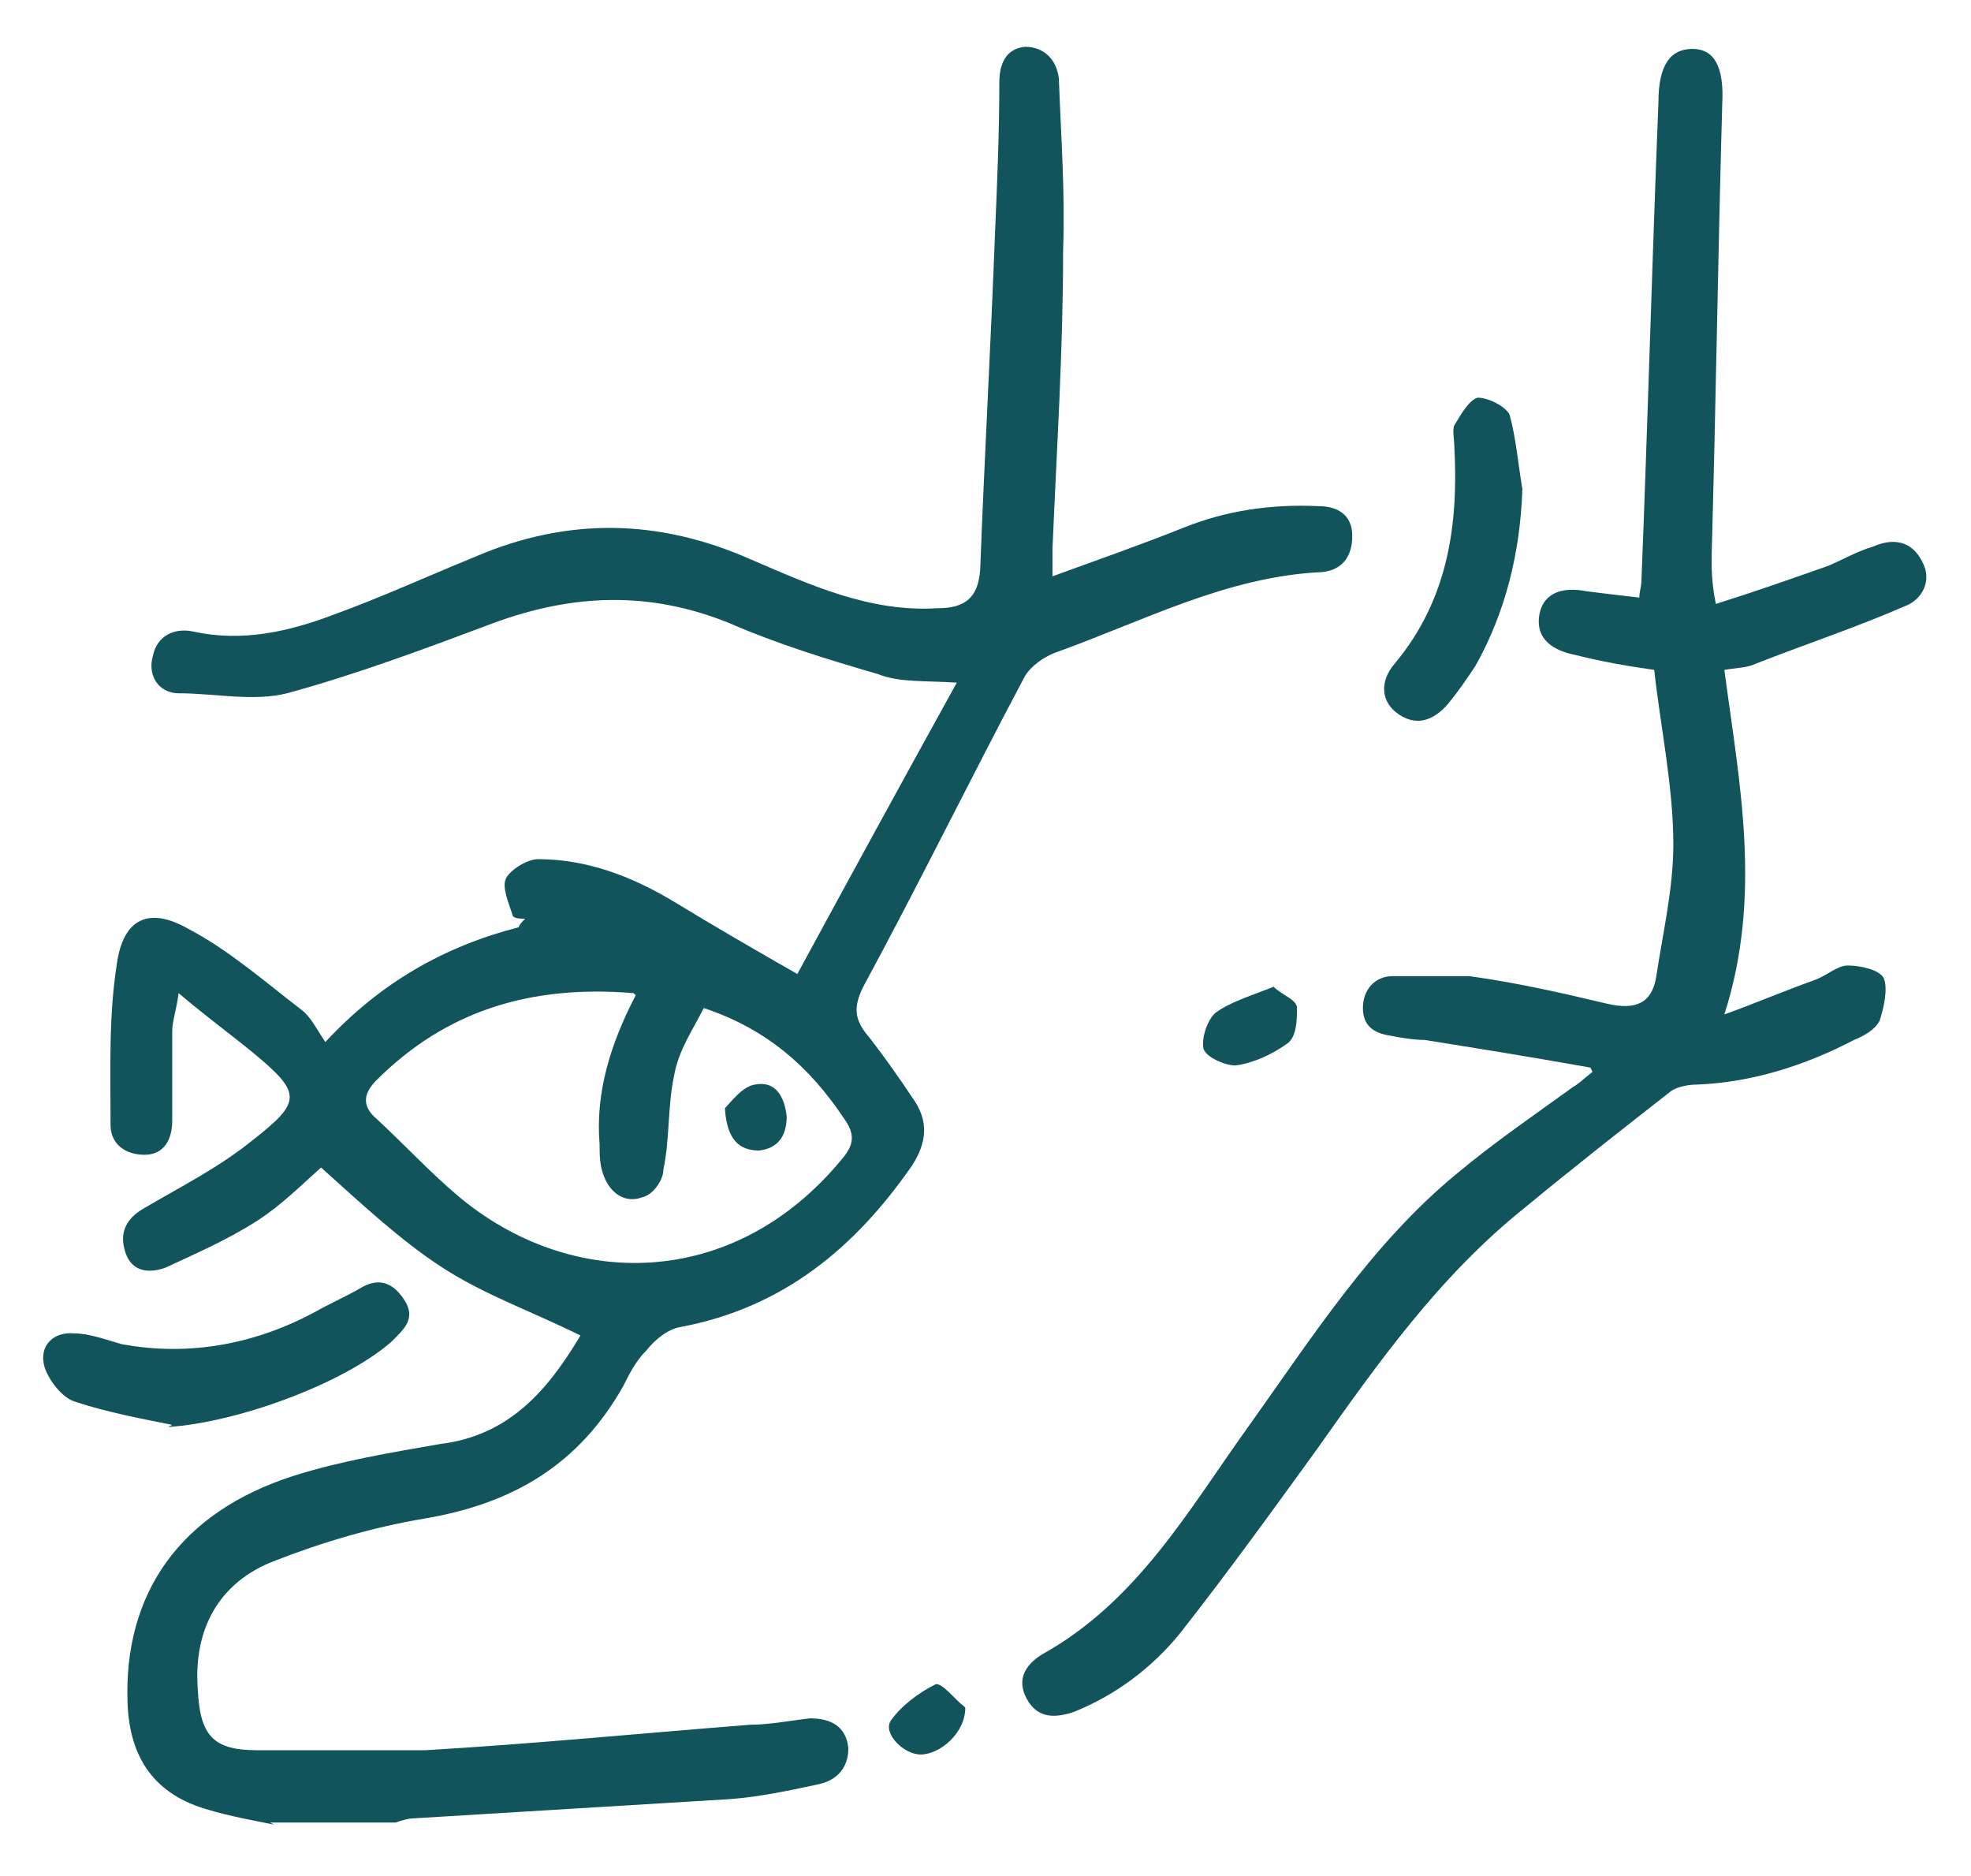
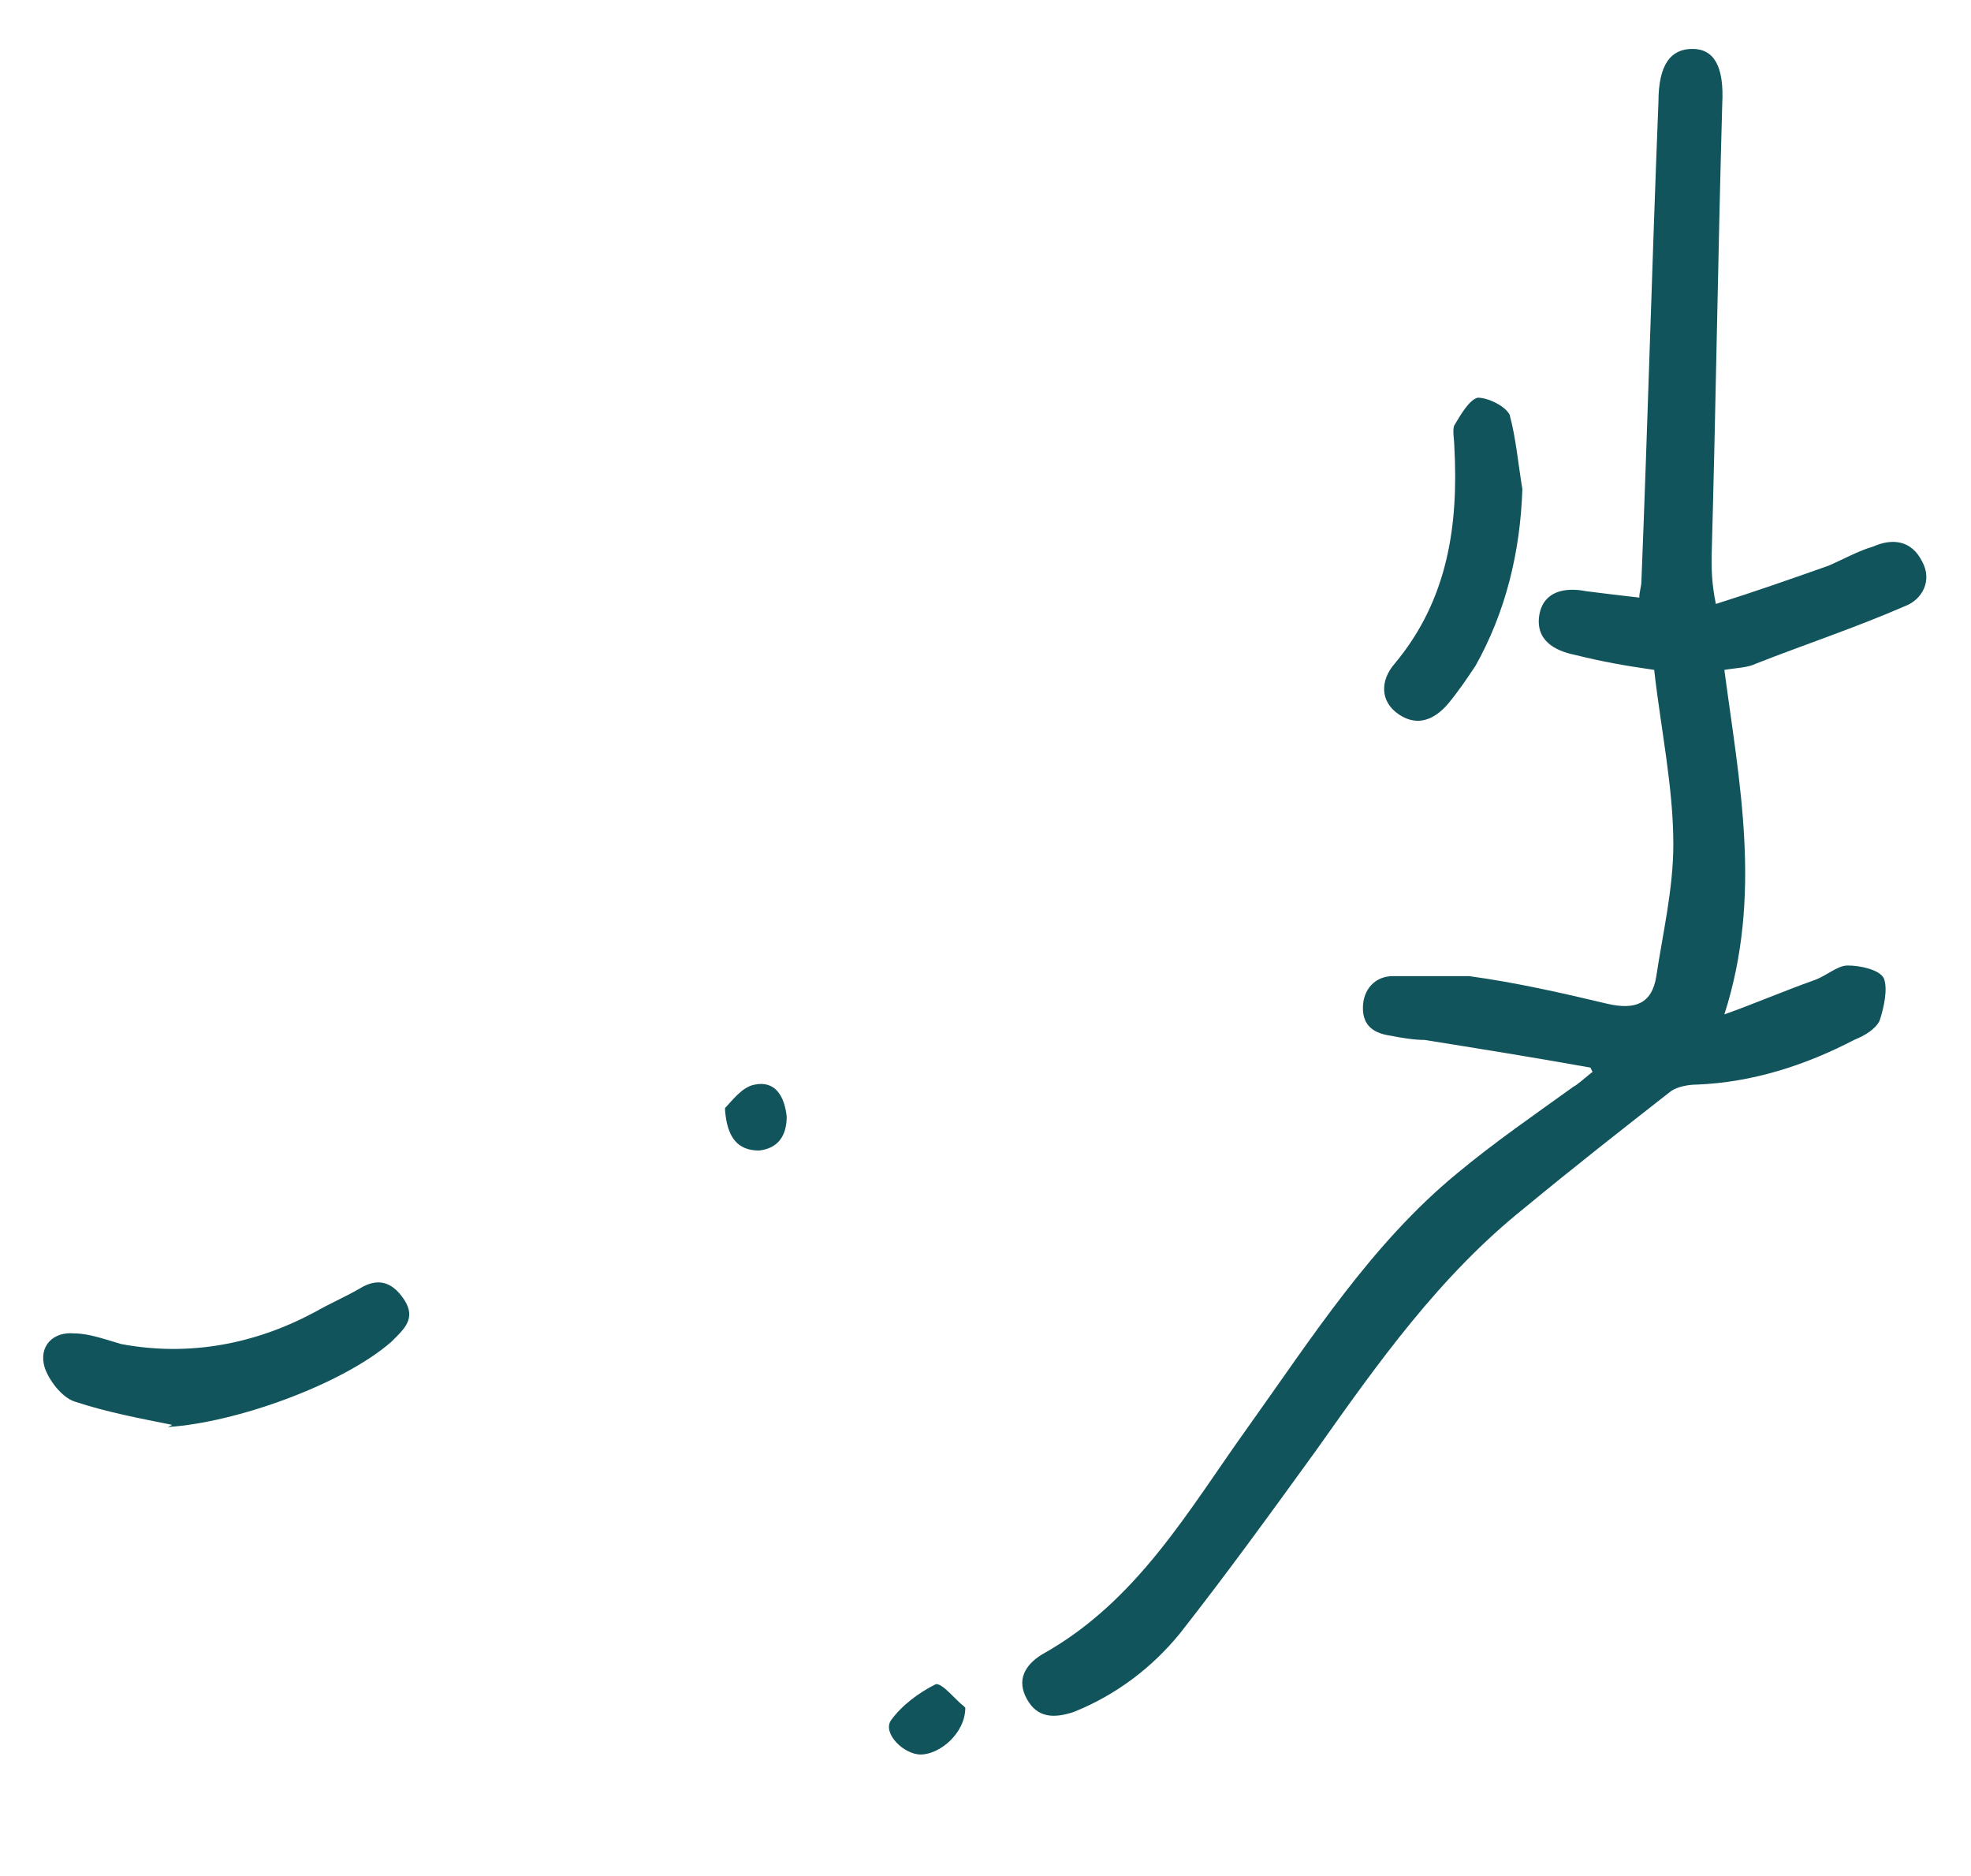
<svg xmlns="http://www.w3.org/2000/svg" version="1.1" viewBox="0 0 92.7 88.2">
  <defs>
    <style>
      .cls-1 {
        fill: #11545c;
      }
    </style>
  </defs>
  <g>
    <g id="Layer_1">
      <g id="iio2fK.tif">
        <g>
-           <path class="cls-1" d="M12.9,85.8c-1-.2-2.1-.4-3.1-.7-2.5-.7-3.7-2.4-3.8-5-.2-5.2,2.5-9,7.8-10.7,2.2-.7,4.6-1.1,6.9-1.5,3.3-.4,5.1-2.6,6.6-5.1-2.2-1.1-4.5-1.9-6.5-3.2-2-1.3-3.8-3-5.7-4.7-.9.8-1.9,1.8-3,2.5-1.4.9-2.8,1.5-4.3,2.2-.8.3-1.6.2-1.9-.7-.3-.9,0-1.6.9-2.1,1.7-1,3.5-1.9,5.1-3.2,2.3-1.8,2.3-2.2,0-4.1-1.1-.9-2.2-1.7-3.5-2.8-.1.8-.3,1.3-.3,1.8,0,1.4,0,2.8,0,4.2,0,.9-.4,1.6-1.3,1.6-.9,0-1.6-.5-1.6-1.4,0-2.5-.1-5.1.3-7.6.3-2.1,1.5-2.7,3.4-1.6,1.9,1,3.6,2.5,5.3,3.8.4.3.7.9,1.1,1.5,2.6-2.8,5.6-4.5,9.1-5.4,0-.1.2-.3.3-.4-.2,0-.6,0-.6-.2-.2-.6-.5-1.3-.3-1.7.2-.4,1-.9,1.5-.9,2.3,0,4.4.8,6.4,2,1.8,1.1,3.7,2.2,5.8,3.4,2.5-4.6,4.9-9,7.5-13.7-1.5-.1-2.7,0-3.7-.4-2.4-.7-4.7-1.4-7-2.4-3.7-1.5-7.3-1.4-11.1,0-3.2,1.2-6.4,2.4-9.7,3.3-1.6.4-3.4,0-5.1,0-.9,0-1.5-.8-1.2-1.8.2-.9,1-1.3,1.9-1.1,2.3.5,4.5,0,6.6-.8,2.2-.8,4.4-1.8,6.6-2.7,4.4-1.9,8.7-1.8,13,.1,2.8,1.2,5.6,2.5,8.8,2.3,1.3,0,1.9-.5,2-1.8.2-5.3.5-10.6.7-15.9.1-2.3.2-4.7.2-7,0-.9.3-1.6,1.2-1.7.9,0,1.5.6,1.6,1.5.1,2.7.3,5.4.2,8.1,0,4.7-.3,9.3-.5,14,0,.4,0,.8,0,1.3,2.2-.8,4.2-1.5,6.2-2.3,2-.8,4.1-1.1,6.3-1,.9,0,1.6.4,1.6,1.4,0,1-.5,1.6-1.4,1.7-4.5.2-8.4,2.3-12.6,3.8-.5.2-1.1.6-1.4,1.1-2.6,4.9-5,9.8-7.6,14.6-.5,1-.4,1.6.3,2.4.7.9,1.4,1.9,2,2.8.8,1.1.7,2.1,0,3.2-2.7,3.9-6.1,6.7-10.9,7.6-.6.1-1.2.6-1.6,1.1-.5.5-.8,1.1-1.1,1.7-2.1,3.7-5.2,5.5-9.3,6.2-2.4.4-4.8,1.1-7.1,2-2.6,1-3.8,3.2-3.6,6,.1,2.2.7,2.9,2.8,2.9,2.6,0,5.3,0,7.9,0,5.1-.3,10.2-.8,15.3-1.2.9,0,1.9-.2,2.8-.3,1,0,1.7.4,1.8,1.4,0,.9-.5,1.5-1.4,1.7-1.4.3-2.8.6-4.2.7-4.9.3-9.9.6-14.8.9-.3,0-.6.1-.9.2h-5.9ZM29.8,46.7c-4.8-.4-8.8.8-12.1,4.1-.6.6-.7,1.2,0,1.8,1.3,1.2,2.5,2.5,3.8,3.6,5.3,4.5,13,4.5,18.1-1.7.6-.7.6-1.2.1-1.9-1.6-2.4-3.6-4.2-6.6-5.2-.5,1-1.2,2-1.4,3.2-.3,1.4-.2,3-.5,4.4,0,.5-.5,1.2-1,1.3-.8.3-1.5-.2-1.8-1-.2-.5-.2-1-.2-1.5-.2-2.4.5-4.7,1.7-7Z" />
          <path class="cls-1" d="M74.8,50.2c-2.8-.5-5.3-.9-7.8-1.3-.5,0-1.1-.1-1.6-.2-.7-.1-1.3-.4-1.3-1.3,0-.9.6-1.5,1.4-1.5,1.2,0,2.4,0,3.6,0,2.2.3,4.4.8,6.5,1.3,1.3.3,2.1,0,2.3-1.3.3-2,.8-4.1.8-6.2,0-2.7-.6-5.5-.9-8.2-1.4-.2-2.5-.4-3.7-.7-1-.2-1.9-.7-1.7-1.9.2-1.1,1.2-1.3,2.2-1.1.8.1,1.6.2,2.5.3,0-.3.1-.5.1-.8.3-7.5.5-15,.8-22.5,0-1.8.6-2.5,1.6-2.5,1,0,1.5.8,1.4,2.6-.2,7.1-.3,14.2-.5,21.3,0,.6,0,1.2.2,2.2,1.9-.6,3.6-1.2,5.3-1.8.7-.3,1.4-.7,2.1-.9.9-.4,1.8-.3,2.3.7.5.9,0,1.8-.8,2.1-2.3,1-4.7,1.8-7,2.7-.4.2-.9.2-1.5.3.7,5.3,1.8,10.6,0,16.2,1.4-.5,2.8-1.1,4.2-1.6.6-.2,1.1-.7,1.6-.7.6,0,1.5.2,1.7.6.2.5,0,1.4-.2,2-.2.4-.7.7-1.2.9-2.3,1.2-4.8,2-7.4,2.1-.4,0-.9.1-1.2.3-2.3,1.8-4.6,3.6-6.9,5.5-4,3.2-6.9,7.3-9.8,11.4-2.1,2.9-4.2,5.8-6.4,8.6-1.3,1.6-3,2.9-5,3.7-.9.3-1.7.3-2.2-.6-.5-.9-.1-1.6.7-2.1,4.5-2.5,6.9-6.8,9.7-10.7,3-4.2,5.8-8.6,9.8-11.9,1.8-1.5,3.7-2.8,5.5-4.1.2-.1.4-.3.9-.7Z" />
          <path class="cls-1" d="M8.1,67c-1.5-.3-3.1-.6-4.6-1.1-.6-.2-1.2-1-1.4-1.6-.3-1,.4-1.7,1.4-1.6.7,0,1.5.3,2.2.5,3.2.6,6.3,0,9.1-1.5.7-.4,1.4-.7,2.1-1.1.8-.5,1.5-.4,2.1.5.6.9,0,1.4-.6,2-2.3,2-7.3,3.8-10.5,4Z" />
          <path class="cls-1" d="M71.6,23c-.1,3-.8,5.8-2.2,8.3-.4.6-.8,1.2-1.3,1.8-.6.7-1.4,1.1-2.3.5-.9-.6-.9-1.6-.2-2.4,2.5-3,3-6.5,2.8-10.2,0-.3-.1-.8,0-1,.3-.5.7-1.2,1.1-1.3.5,0,1.3.4,1.5.8.3,1.1.4,2.3.6,3.5Z" />
-           <path class="cls-1" d="M59.9,46.4c.4.4,1.1.6,1.1,1,0,.5,0,1.4-.5,1.7-.7.5-1.6.9-2.4,1-.5,0-1.4-.4-1.5-.8-.1-.5.2-1.4.6-1.7.7-.5,1.7-.8,2.7-1.2Z" />
+           <path class="cls-1" d="M59.9,46.4Z" />
          <path class="cls-1" d="M45.4,80.3c0,1.2-1.2,2.2-2.1,2.2-.8,0-1.8-1-1.4-1.6.5-.7,1.3-1.3,2.1-1.7.3-.1,1,.8,1.3,1Z" />
          <path class="cls-1" d="M34.1,52.1c.3-.3.8-1,1.4-1.1,1-.2,1.4.6,1.5,1.5,0,.9-.4,1.5-1.3,1.6-1,0-1.5-.6-1.6-1.9Z" />
        </g>
      </g>
    </g>
  </g>
</svg>